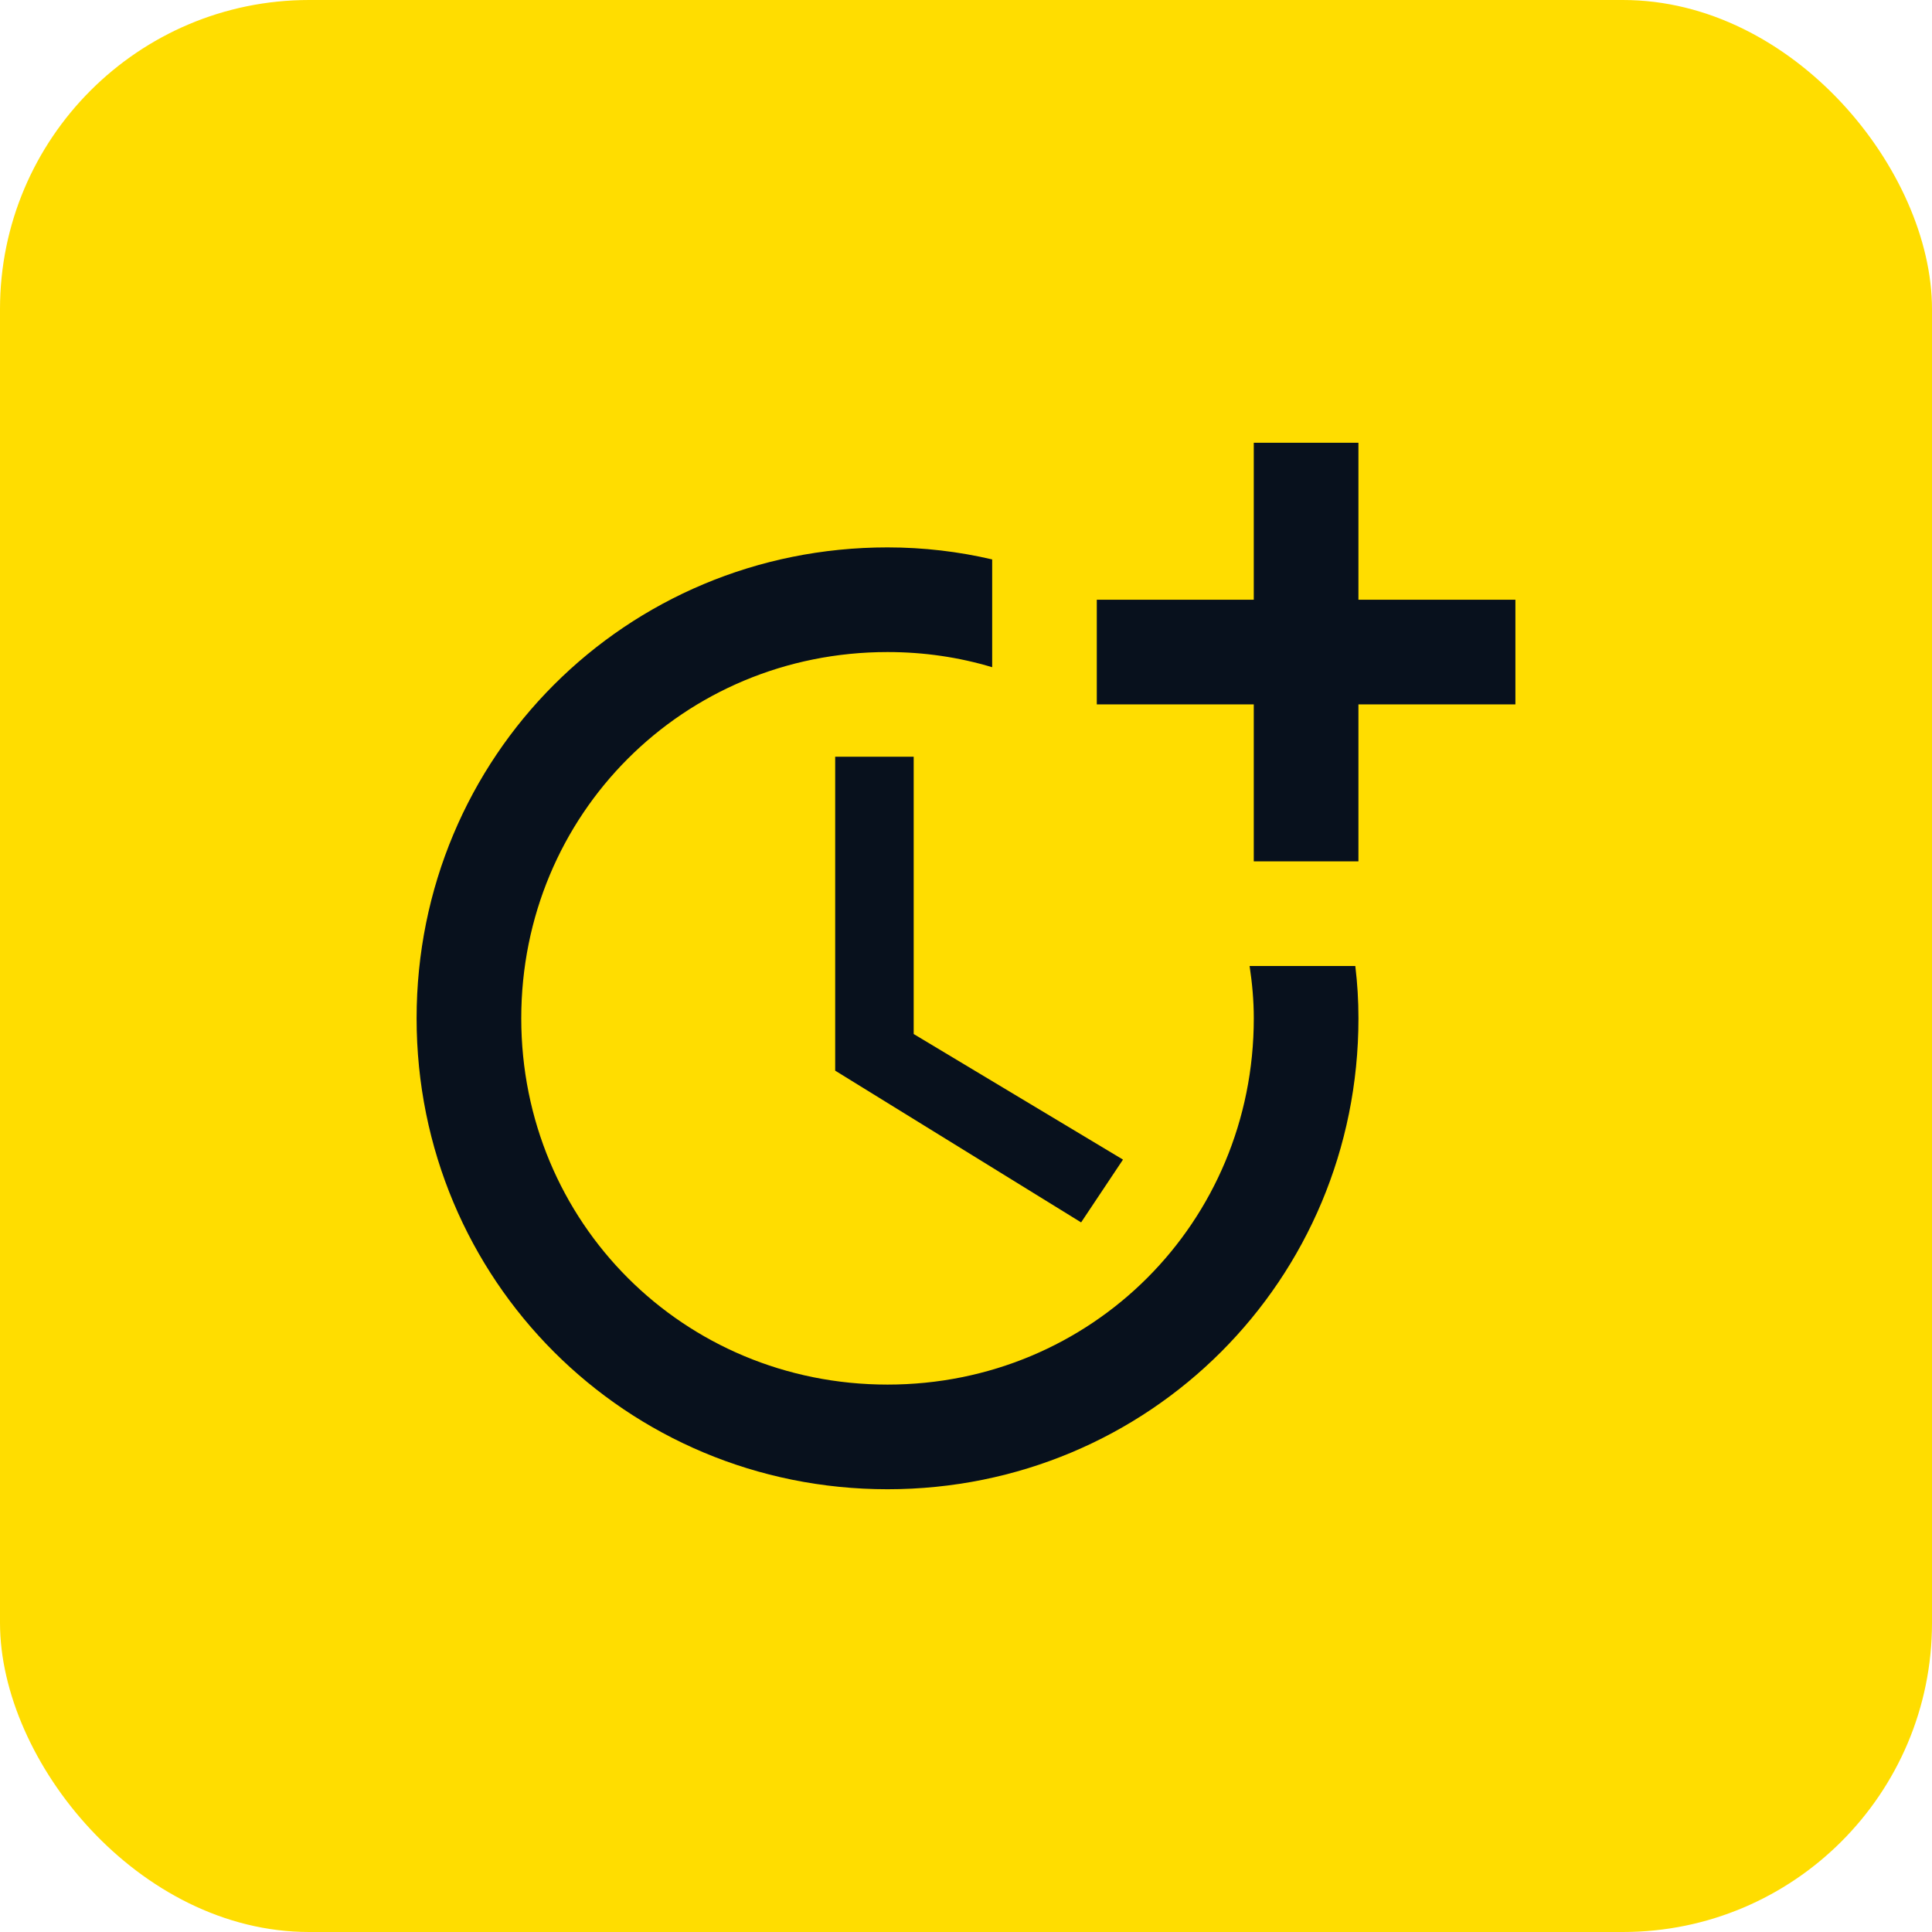
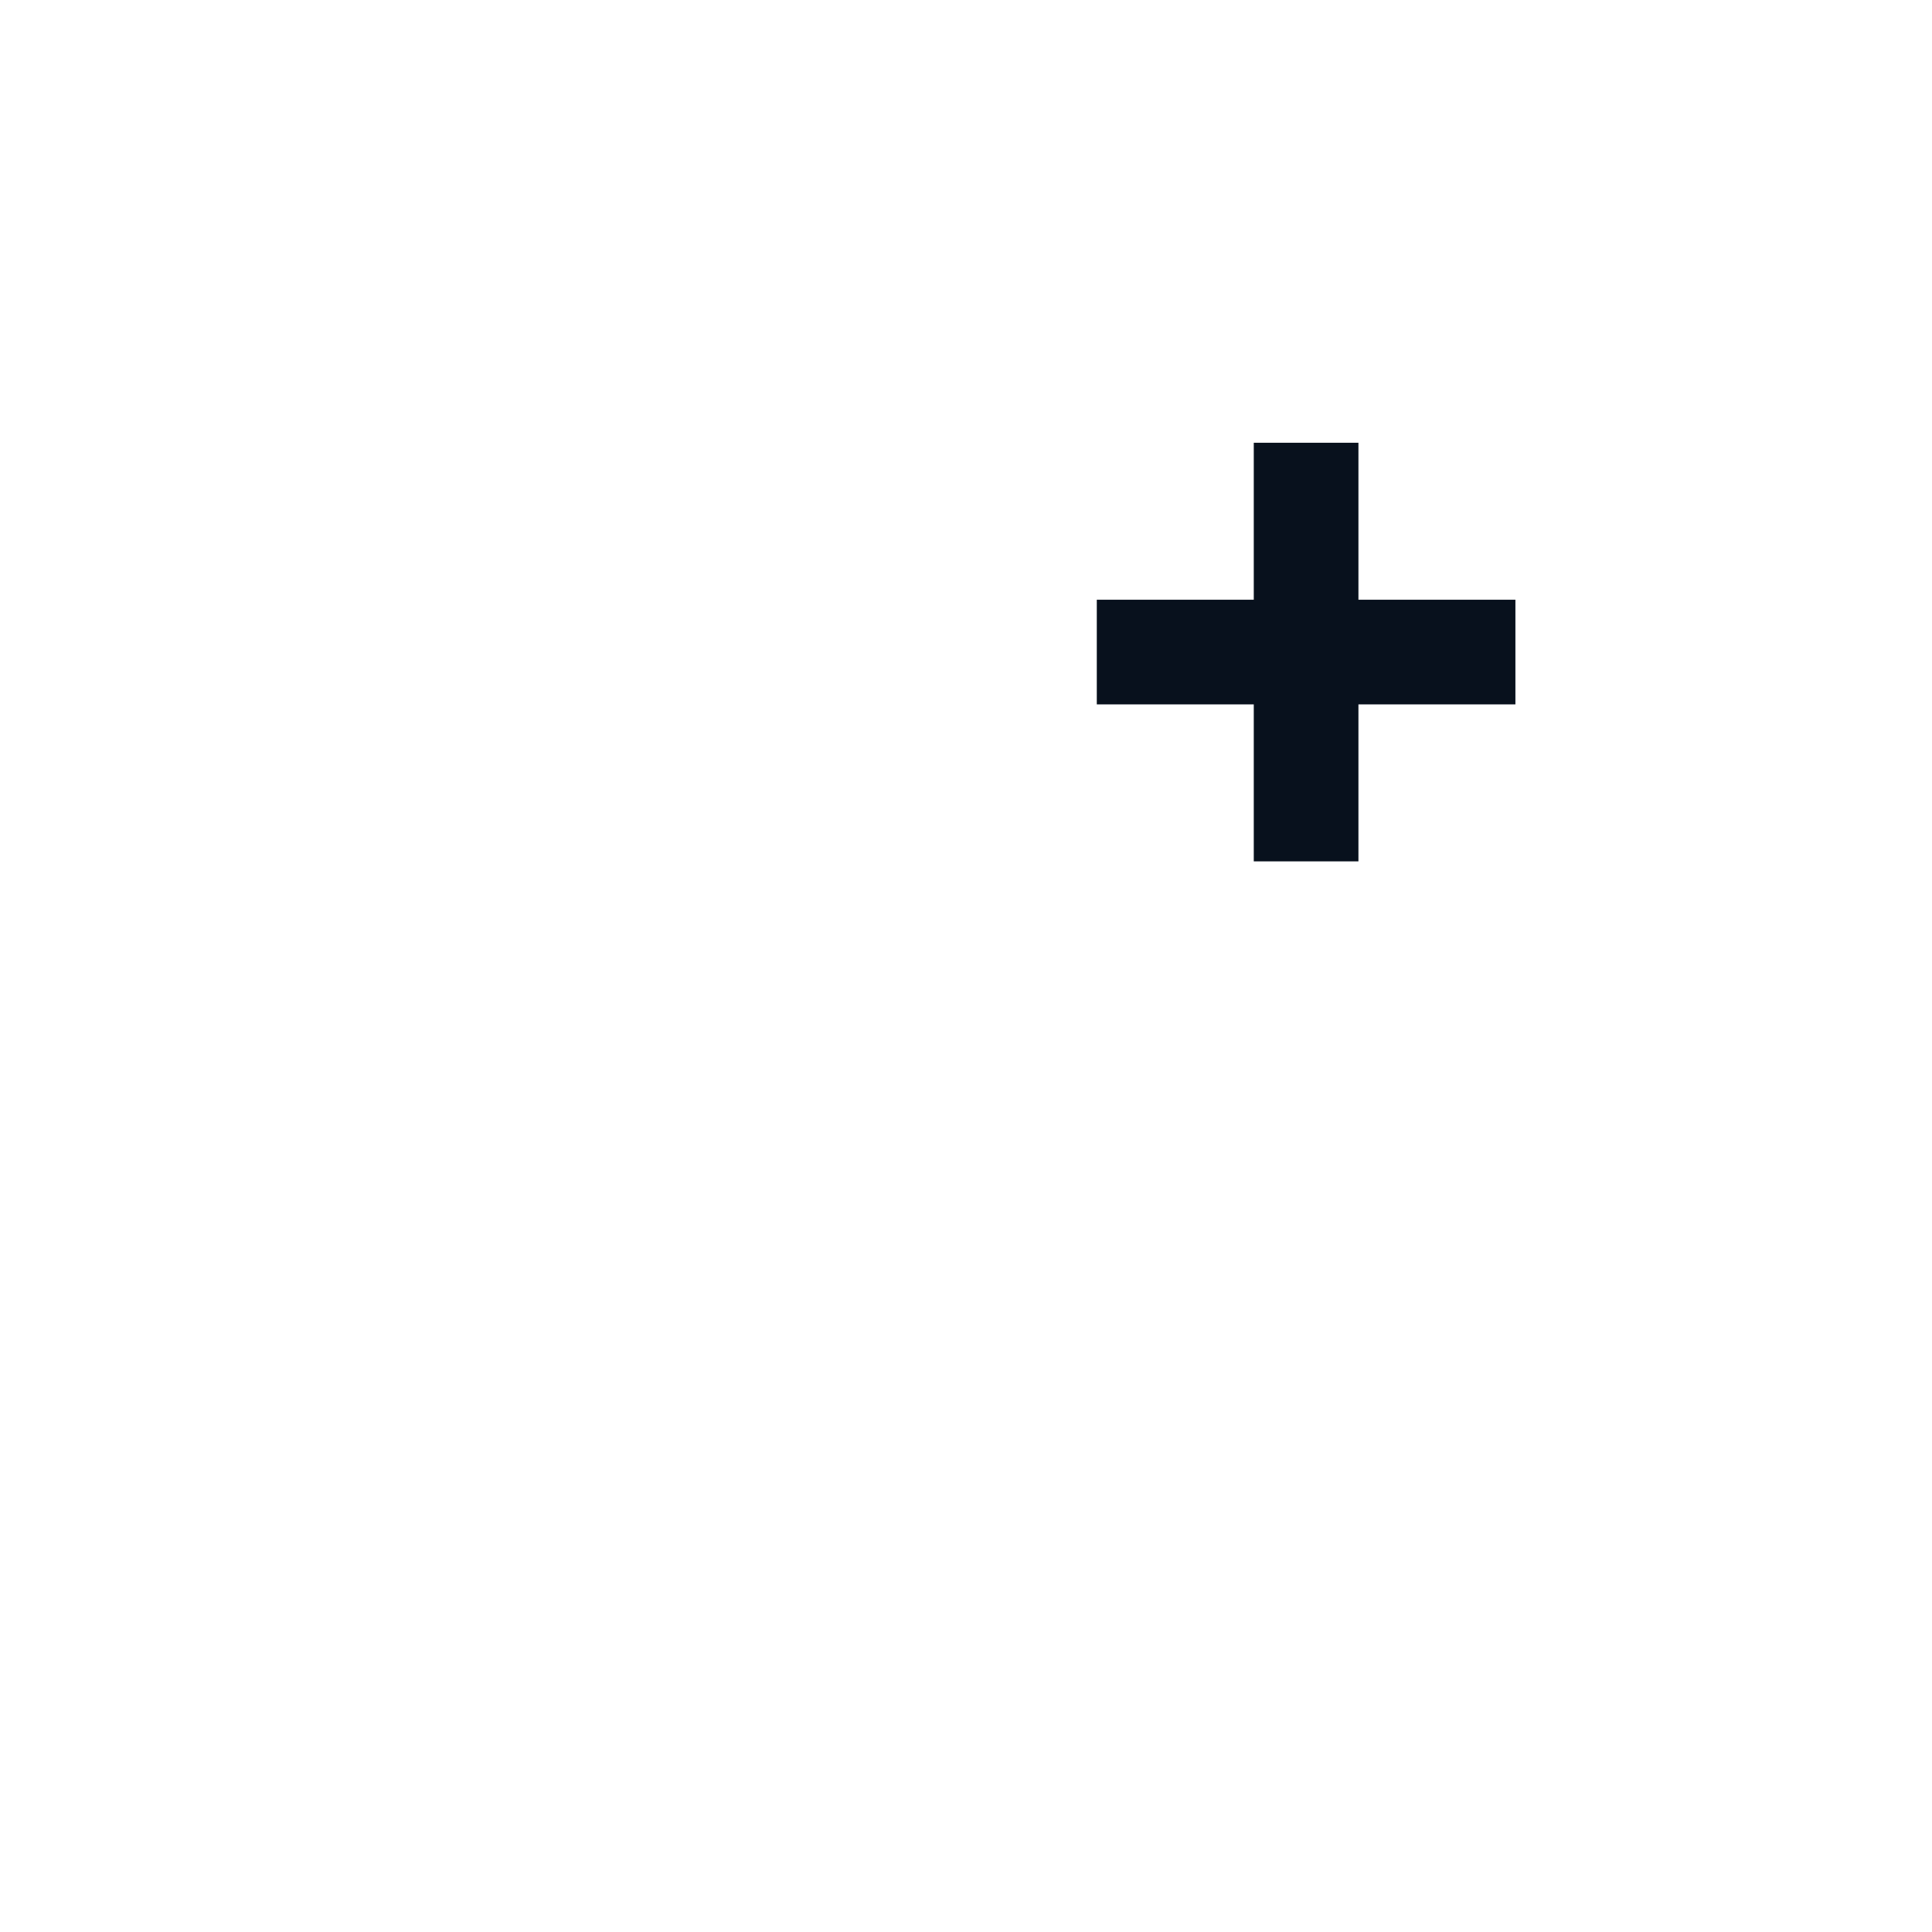
<svg xmlns="http://www.w3.org/2000/svg" fill="none" height="100" viewBox="0 0 100 100" width="100">
-   <rect fill="#fd0" height="100" rx="16" width="100" />
  <g fill="#08111d">
-     <path d="m43.229 39.167v16.25l12.729 7.854 2.167-3.25-10.833-6.5v-14.354z" />
-     <path d="m64.679 50c.135.894.217 1.788.217 2.708 0 10.562-8.396 18.958-18.958 18.958s-18.958-8.396-18.958-18.958 8.396-18.958 18.958-18.958c1.896 0 3.71.271 5.417.785v-5.579c-1.733-.406-3.548-.623-5.417-.623-13.542 0-24.375 10.833-24.375 24.375s10.833 24.375 24.375 24.375 24.375-10.833 24.375-24.375c0-.921-.054-1.815-.163-2.708z" />
    <path d="m70.312 31.042v-8.125h-5.417v8.125h-8.125v5.417h8.125v8.125h5.417v-8.125h8.125v-5.417z" />
  </g>
</svg>